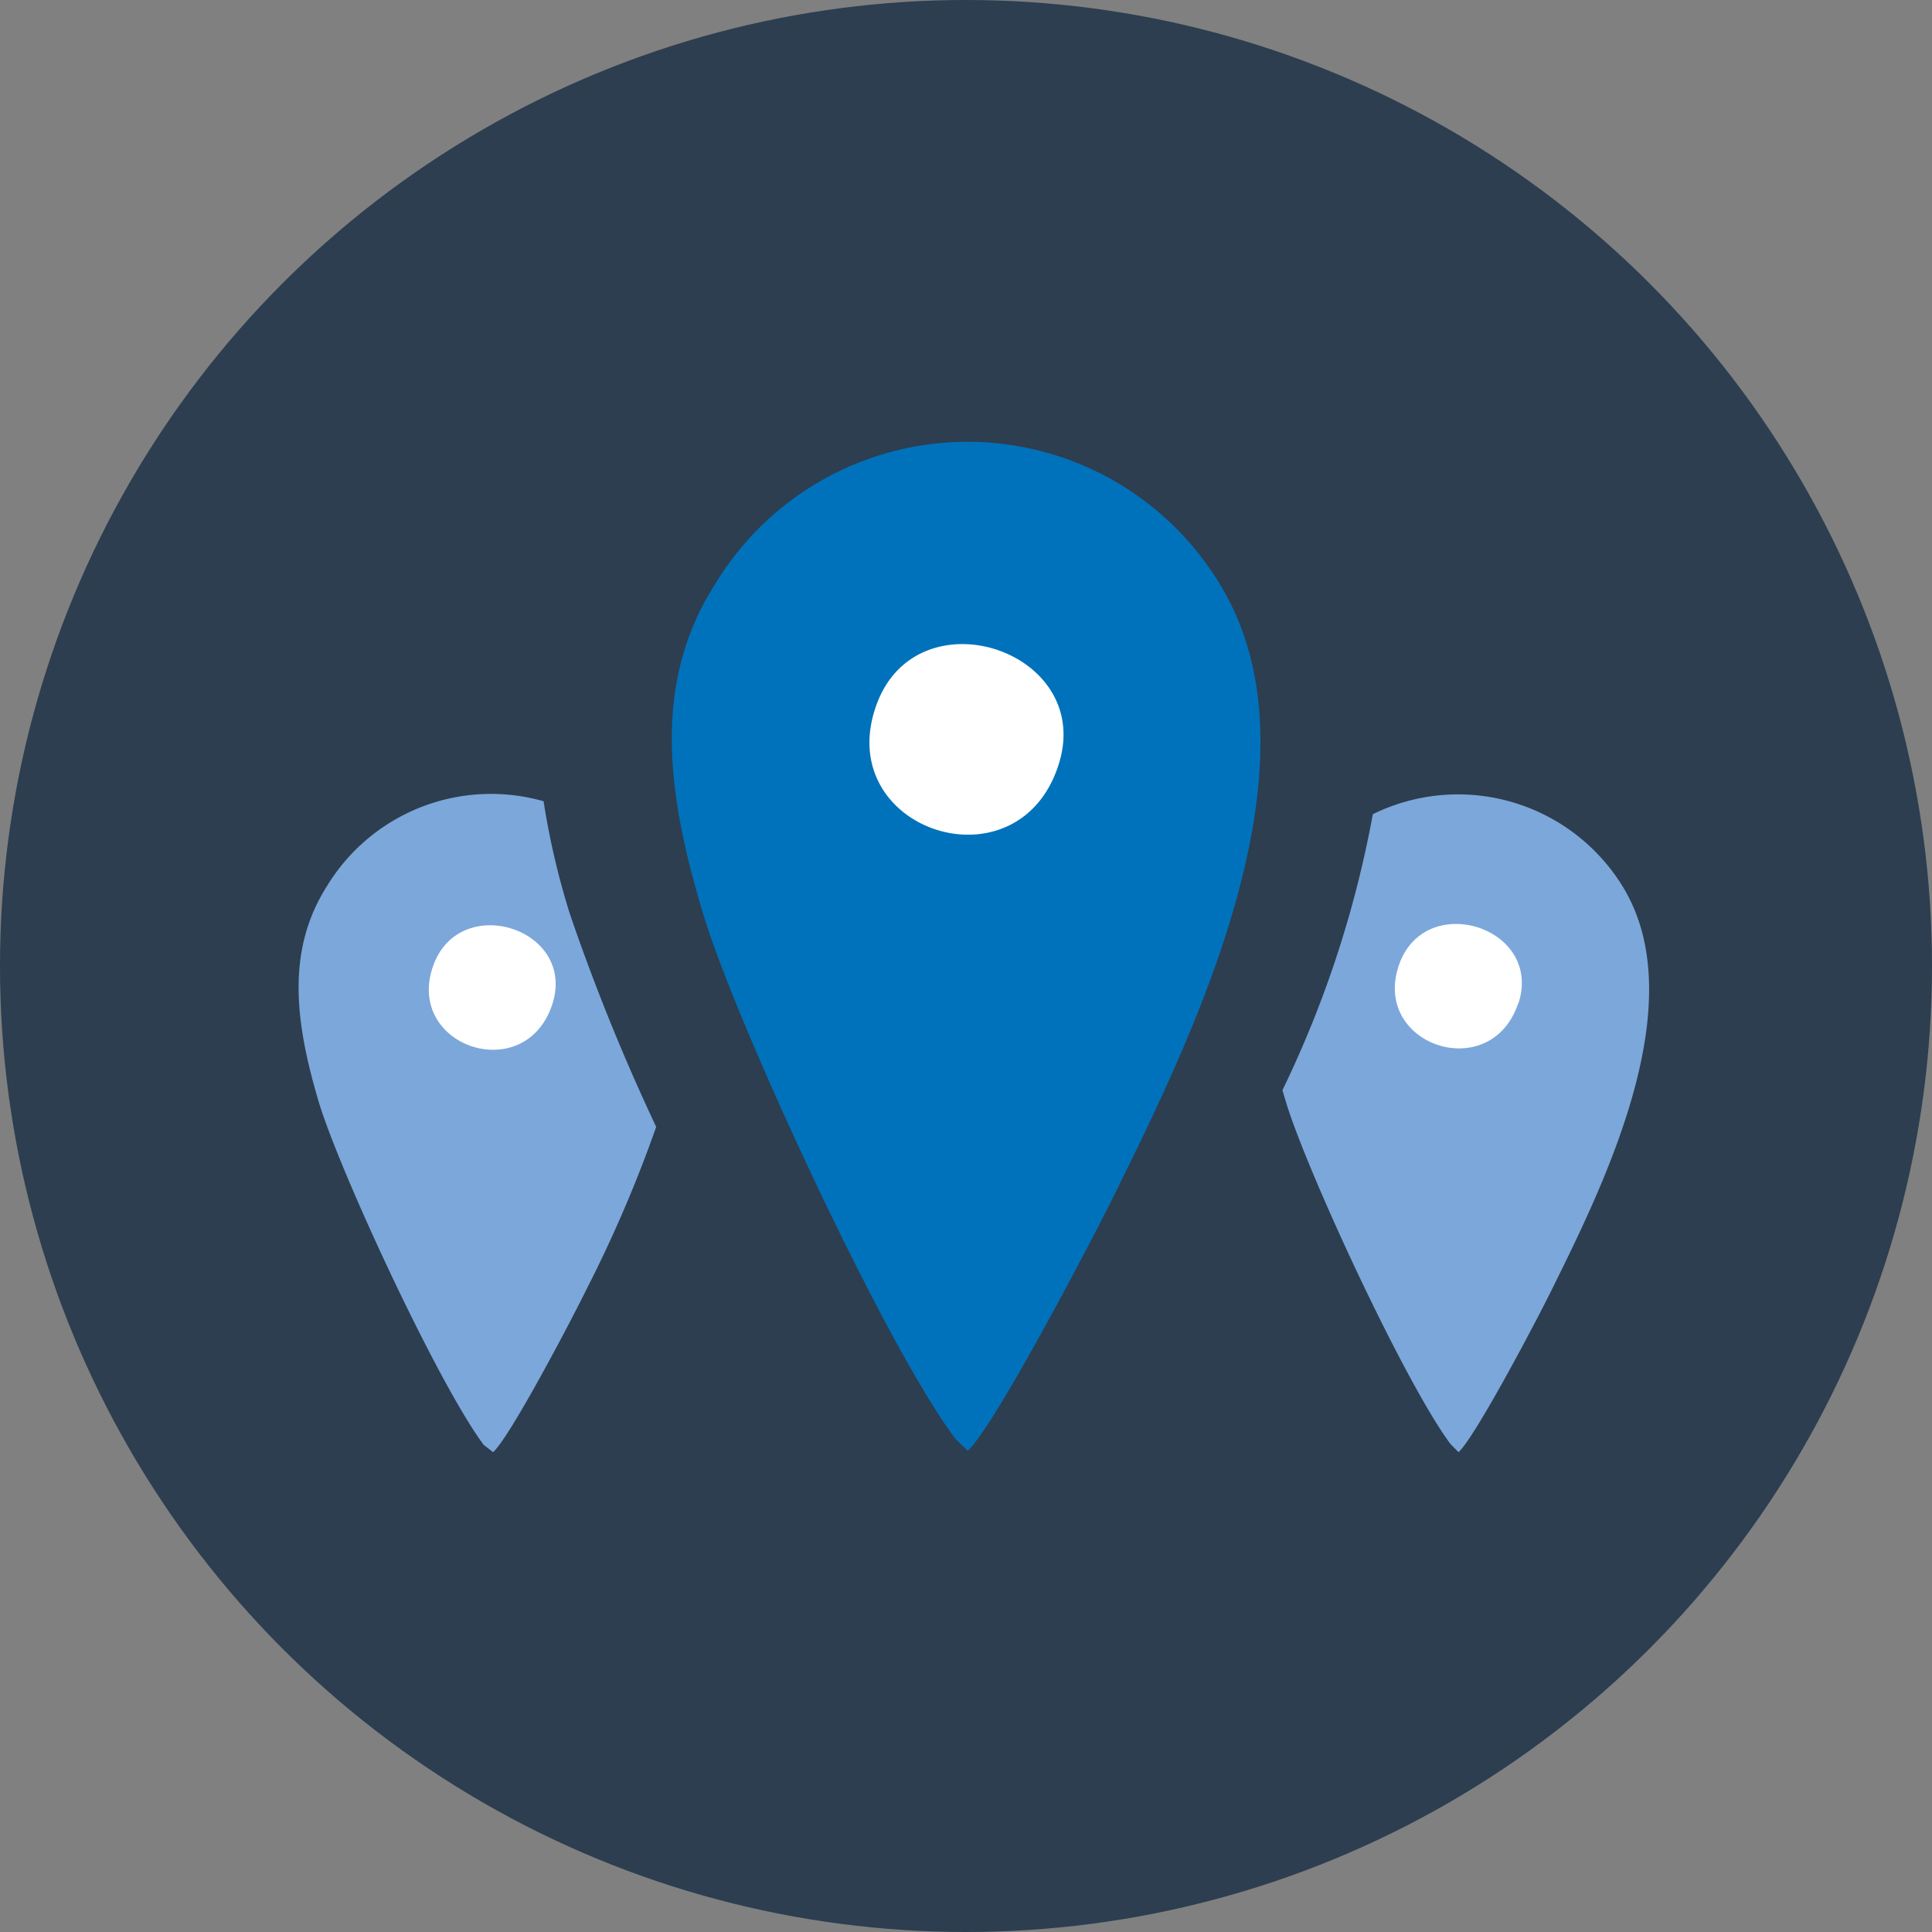
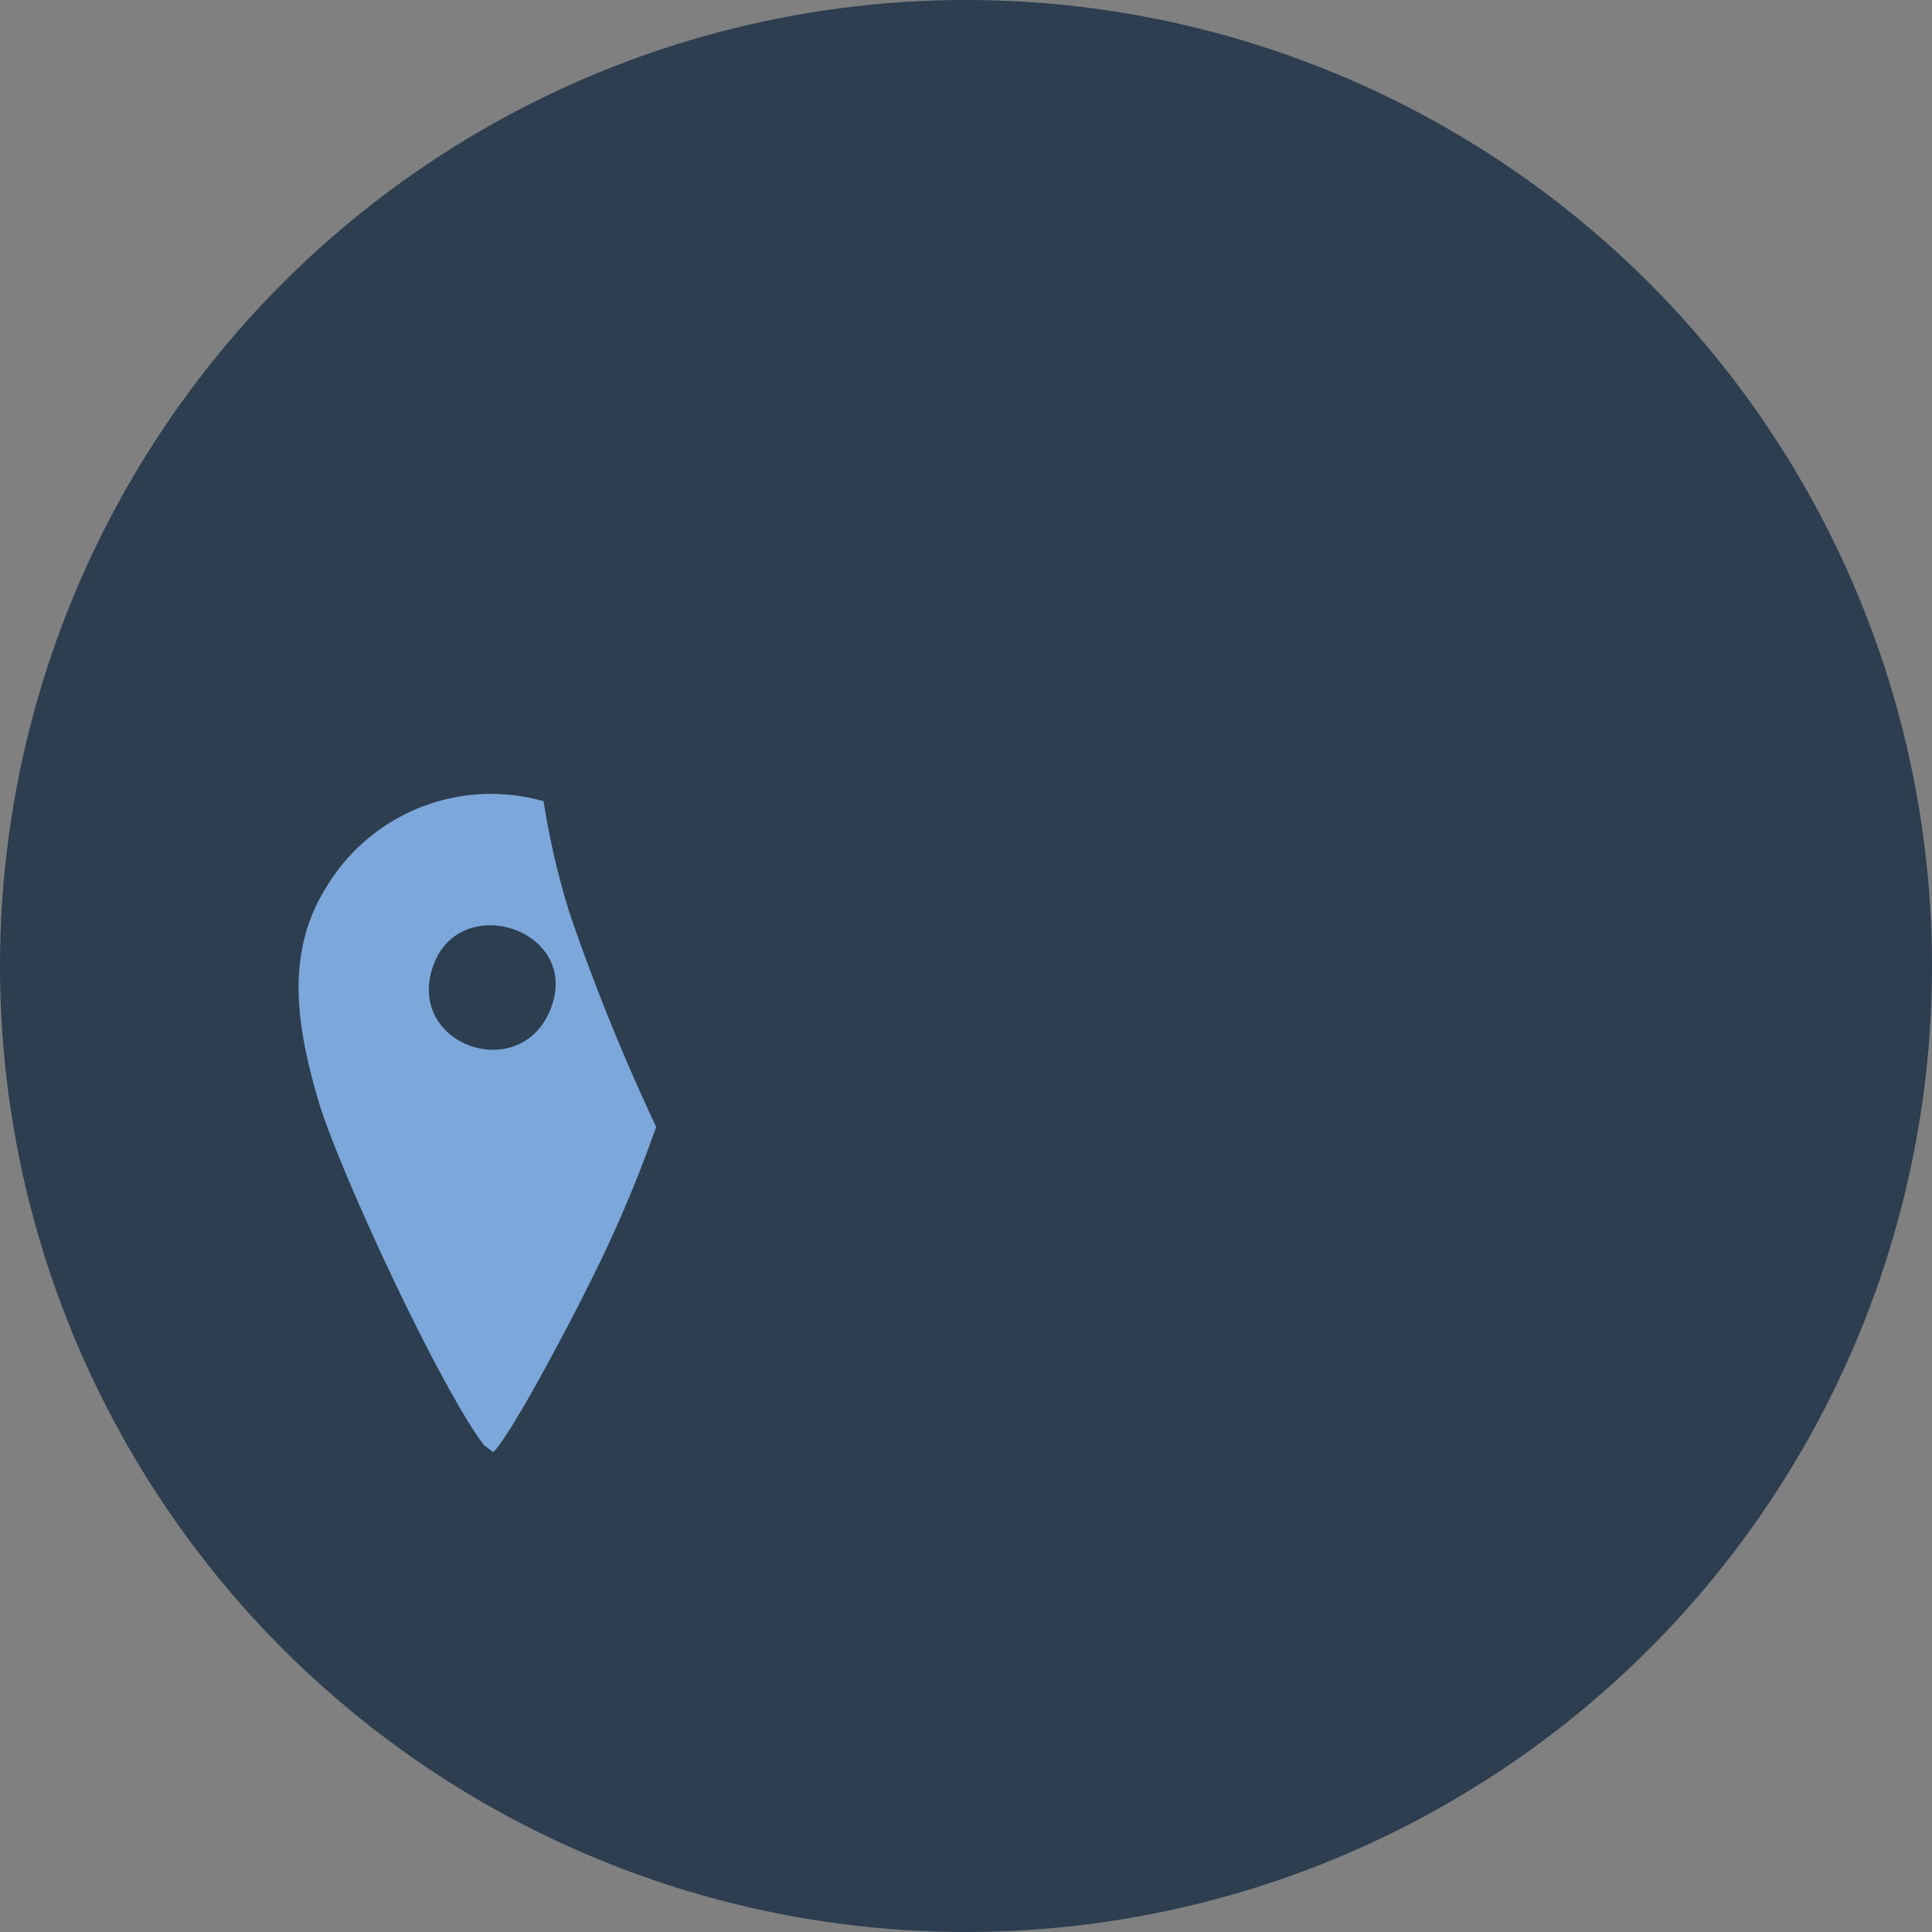
<svg xmlns="http://www.w3.org/2000/svg" viewBox="0 0 140 140">
  <rect x="0" y="0" width="140" height="140" fill="#808080" stroke="none" />
  <defs>
    <style>.dis-cls-1{fill:#2c3e50;}.dis-cls-2{fill:#fff;}.dis-cls-3{fill:#0072bb;}.dis-cls-3,.dis-cls-4{fill-rule:evenodd;}.dis-cls-4{fill:#7ca7da;}</style>
  </defs>
  <title>Distribution</title>
  <g id="Layer_2" data-name="Layer 2">
    <g id="Layer_1-2" data-name="Layer 1">
      <circle class="dis-cls-1" cx="70" cy="70" r="70" />
-       <circle class="dis-cls-2" cx="34.82" cy="72.74" r="6.72" />
-       <circle class="dis-cls-2" cx="106.19" cy="71.9" r="5.88" />
-       <circle class="dis-cls-2" cx="69.25" cy="53.43" r="9.24" />
      <g id="Layer_1-2-2" data-name="Layer 1-2">
-         <path class="dis-cls-3" d="M70.12,105.13C72,103.45,78.87,90.36,80.59,86.9c5.81-11.76,15.53-31.41,8-44.24a21.37,21.37,0,0,0-36.79-.3c-4.67,7.32-3.36,15.55-.84,23.88,2.3,7.71,13.07,31,18.14,37.84a1.3,1.3,0,0,0,.18.23Zm6.55-49.6c-3,9-16.22,4.63-13.23-4.25C66.28,42.78,79.51,47.13,76.67,55.53Z" />
        <path class="dis-cls-4" d="M35.73,105.23c1.23-1.09,5.71-9.63,6.82-11.9a95.51,95.51,0,0,0,5-11.67,150.25,150.25,0,0,1-6.25-15.42,55.81,55.81,0,0,1-1.91-8.18,13.92,13.92,0,0,0-15.74,6.22c-3,4.77-2.18,10.07-.55,15.58,1.51,5,8.53,20.15,11.84,24.69l.11.15ZM40,72.84c-2,5.88-10.59,3-8.64-2.77C33.23,64.54,41.88,67.28,40,72.84Z" />
-         <path class="dis-cls-4" d="M105.69,105.23c1.21-1.09,5.71-9.63,6.82-11.9,3.8-7.68,10.08-20.49,5.22-28.85A14,14,0,0,0,99.48,59,78,78,0,0,1,92.93,79l.25.84c1.51,5,8.53,20.15,11.84,24.68l.12.15ZM110,72.74c-2,5.88-10.59,3-8.64-2.77,1.86-5.52,10.51-2.79,8.66,2.77Z" />
      </g>
    </g>
  </g>
</svg>